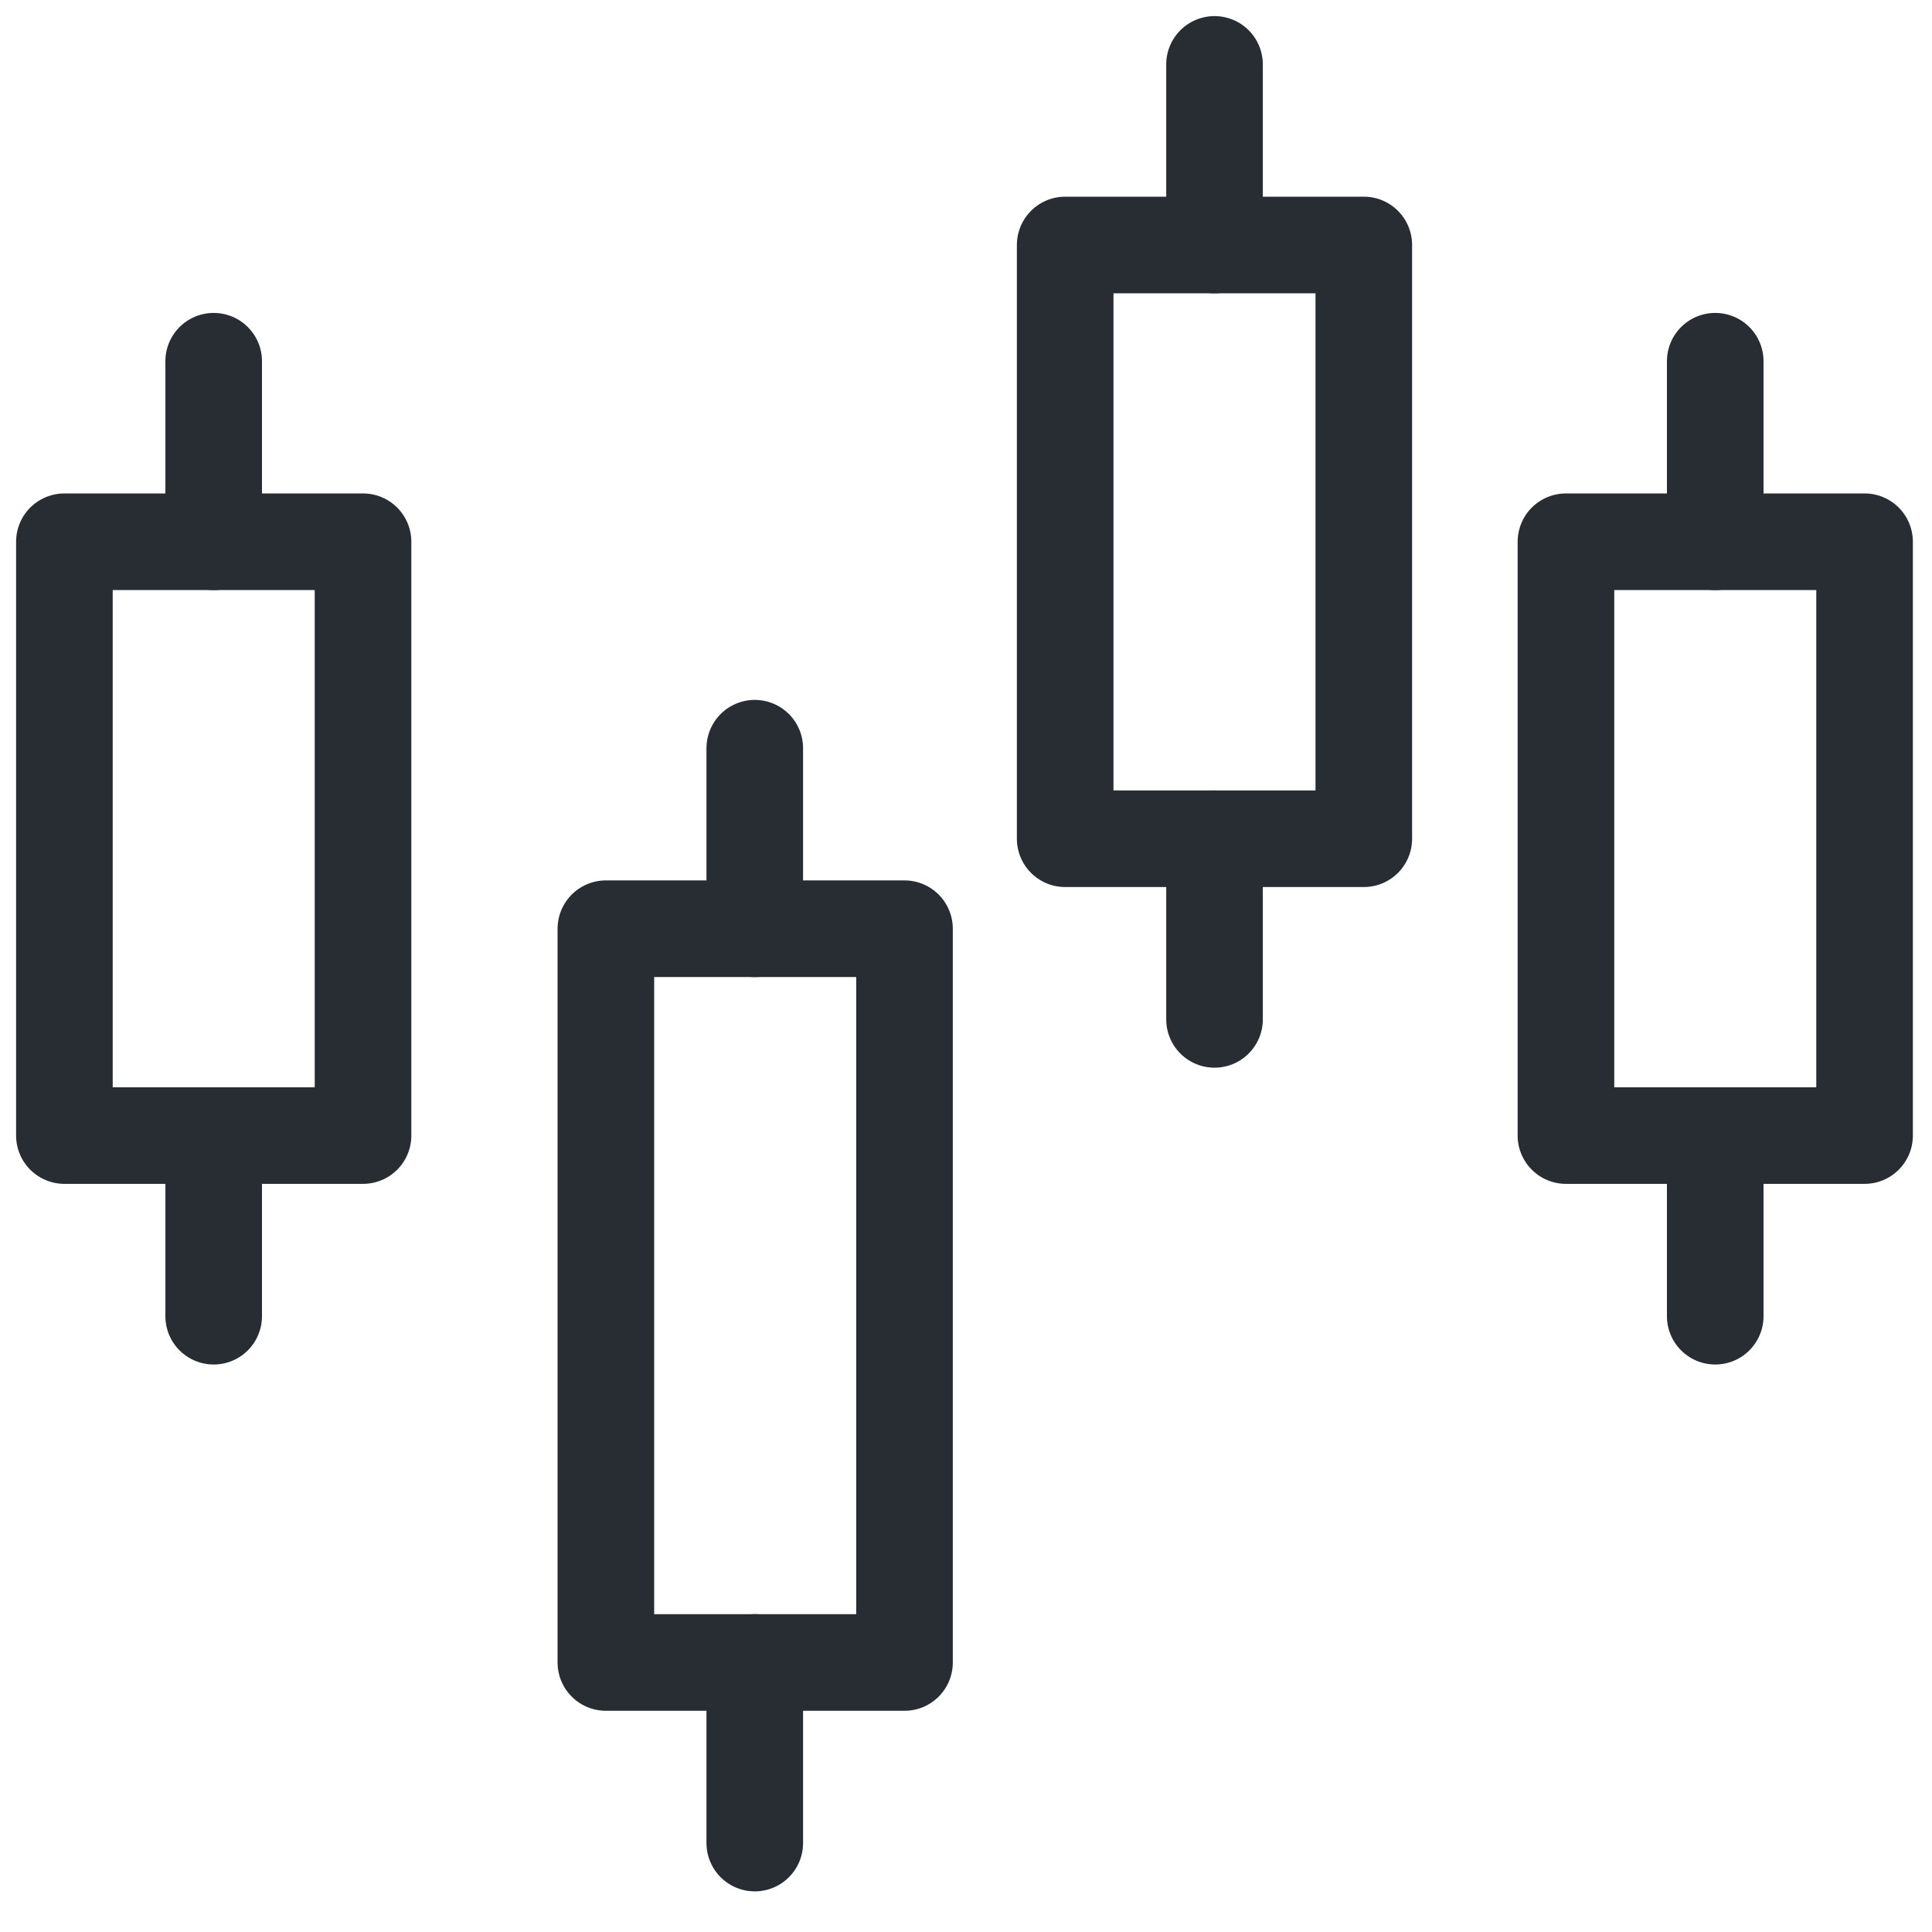
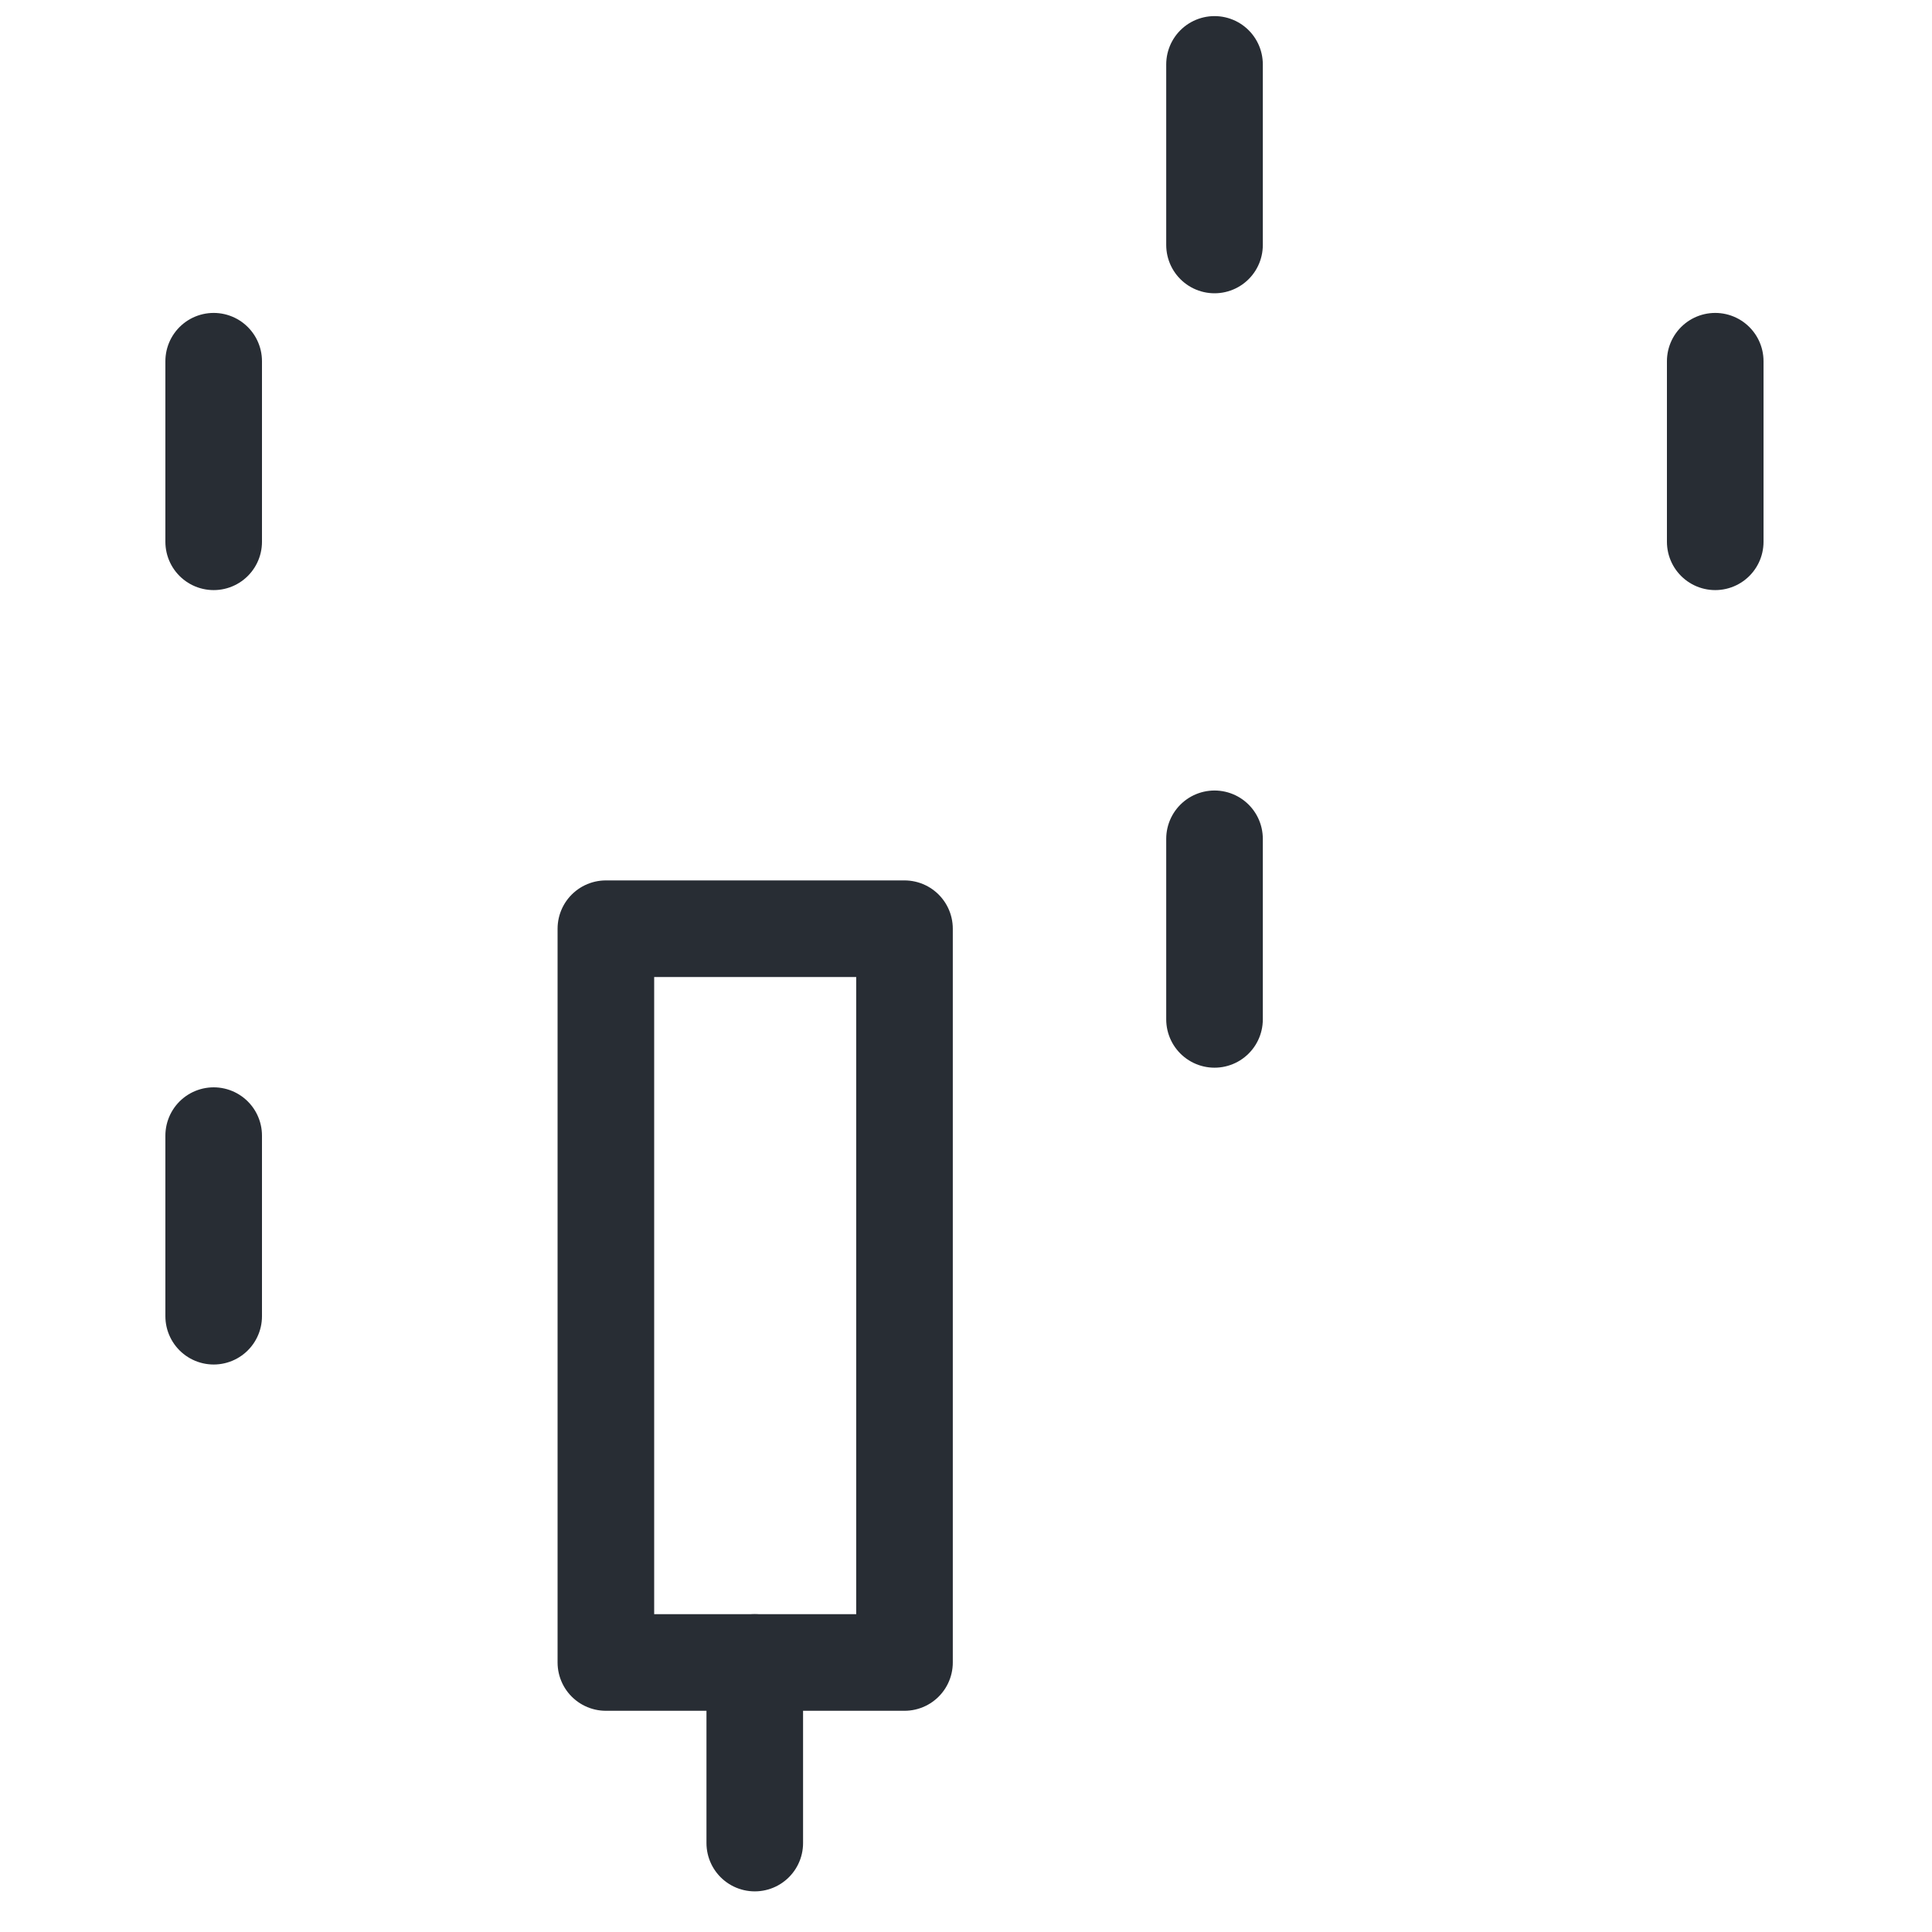
<svg xmlns="http://www.w3.org/2000/svg" width="30" height="30" viewBox="0 0 30 30" fill="none">
  <g id="Group">
    <g id="Group_2">
-       <path id="Vector" d="M5.637 8.412H1V17.633H5.637V8.412Z" stroke="#282D34" stroke-width="1.5" stroke-linecap="round" stroke-linejoin="round" />
      <path id="Vector_2" d="M3.318 8.413V5.609" stroke="#282D34" stroke-width="1.5" stroke-linecap="round" stroke-linejoin="round" />
      <path id="Vector_3" d="M3.318 20.438V17.634" stroke="#282D34" stroke-width="1.5" stroke-linecap="round" stroke-linejoin="round" />
    </g>
    <g id="Group_3">
      <path id="Vector_4" d="M14.045 14.421H9.408V25.815H14.045V14.421Z" stroke="#282D34" stroke-width="1.5" stroke-linecap="round" stroke-linejoin="round" />
-       <path id="Vector_5" d="M11.72 14.422V11.618" stroke="#282D34" stroke-width="1.5" stroke-linecap="round" stroke-linejoin="round" />
      <path id="Vector_6" d="M11.72 28.619V25.815" stroke="#282D34" stroke-width="1.5" stroke-linecap="round" stroke-linejoin="round" />
    </g>
    <g id="Group_4">
-       <path id="Vector_7" d="M21.177 3.804H16.54V13.024H21.177V3.804Z" stroke="#282D34" stroke-width="1.5" stroke-linecap="round" stroke-linejoin="round" />
      <path id="Vector_8" d="M18.859 3.804V1" stroke="#282D34" stroke-width="1.5" stroke-linecap="round" stroke-linejoin="round" />
      <path id="Vector_9" d="M18.859 15.829V13.025" stroke="#282D34" stroke-width="1.5" stroke-linecap="round" stroke-linejoin="round" />
    </g>
    <g id="Group_5">
-       <path id="Vector_10" d="M28.953 8.412H24.316V17.633H28.953V8.412Z" stroke="#282D34" stroke-width="1.5" stroke-linecap="round" stroke-linejoin="round" />
      <path id="Vector_11" d="M26.634 8.413V5.609" stroke="#282D34" stroke-width="1.5" stroke-linecap="round" stroke-linejoin="round" />
-       <path id="Vector_12" d="M26.634 20.438V17.634" stroke="#282D34" stroke-width="1.5" stroke-linecap="round" stroke-linejoin="round" />
    </g>
  </g>
</svg>